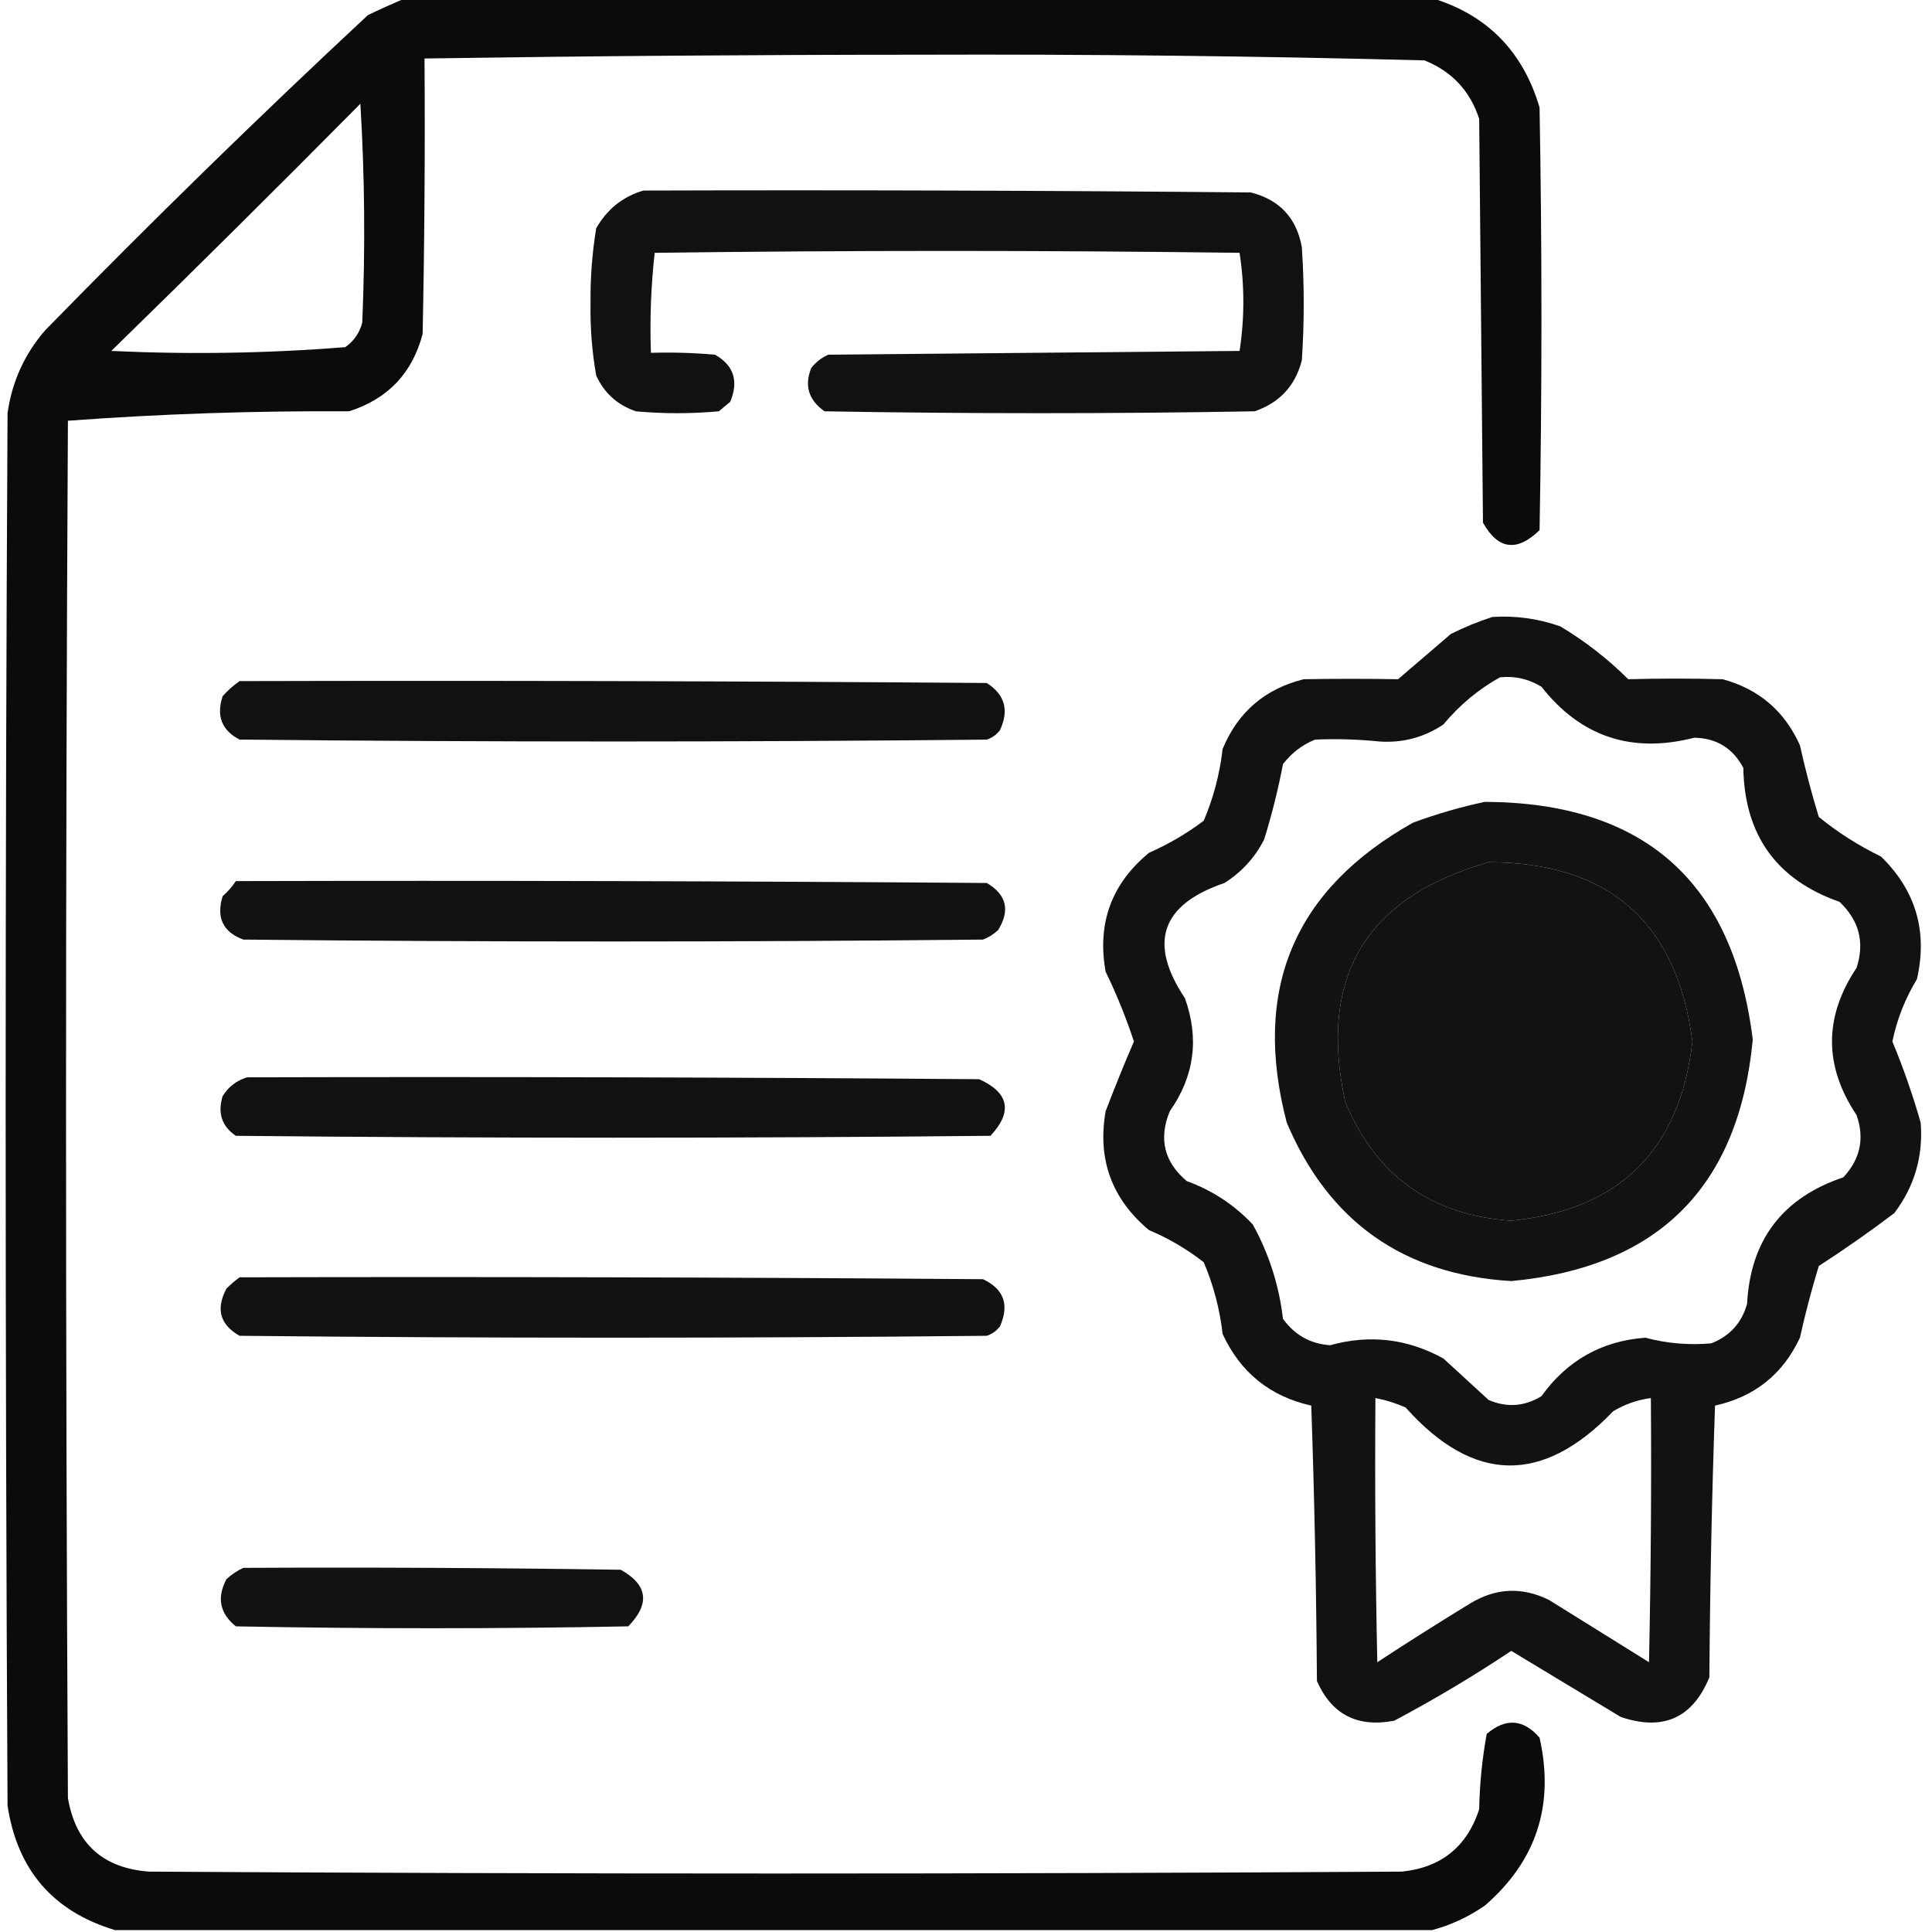
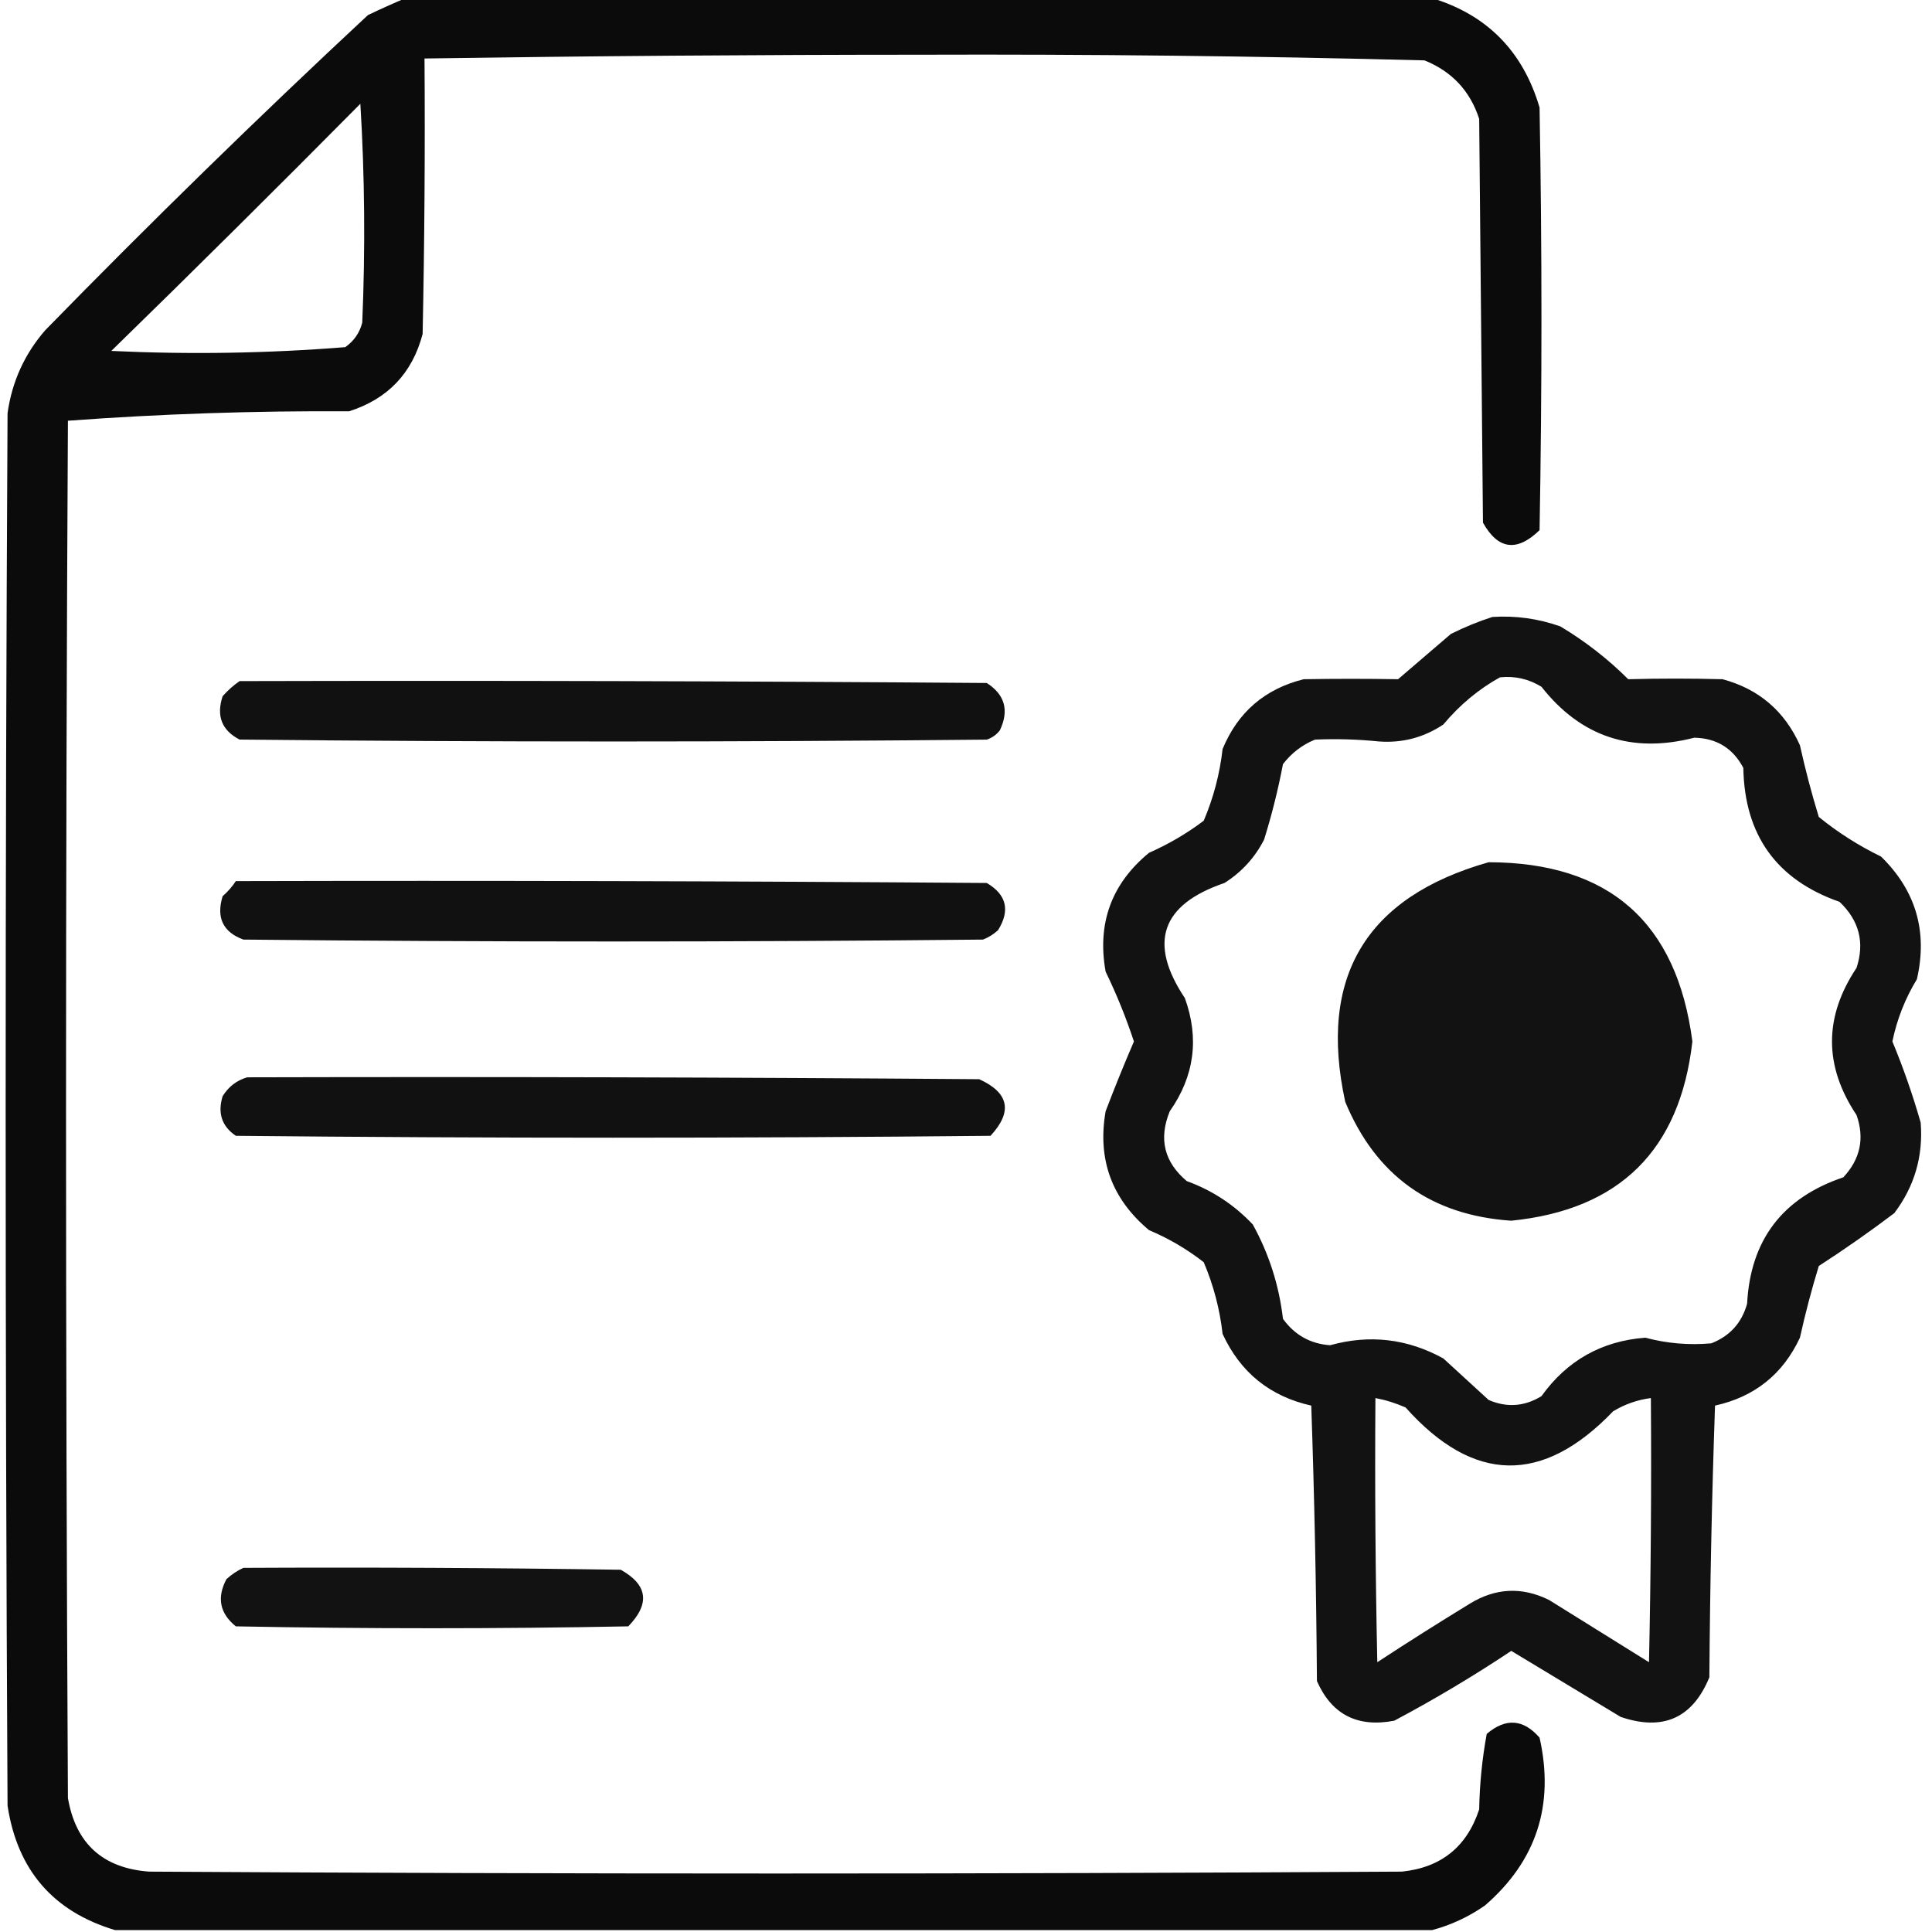
<svg xmlns="http://www.w3.org/2000/svg" version="1.1" width="512px" height="512px" style="shape-rendering:geometricPrecision; text-rendering:geometricPrecision; image-rendering:optimizeQuality; fill-rule:evenodd; clip-rule:evenodd">
  <g>
    <path style="opacity:0.956" fill="#000000" d="M 107.5,-0.5 C 198.167,-0.5 288.833,-0.5 379.5,-0.5C 394.124,3.958 403.624,13.625 408,28.5C 408.667,65.833 408.667,103.167 408,140.5C 401.994,146.33 396.994,145.663 393,138.5C 392.667,102.833 392.333,67.167 392,31.5C 389.592,24.091 384.758,18.924 377.5,16C 333.031,14.849 288.531,14.349 244,14.5C 200.145,14.511 156.312,14.844 112.5,15.5C 112.667,39.836 112.5,64.169 112,88.5C 109.274,98.894 102.774,105.727 92.5,109C 67.441,108.847 42.607,109.681 18,111.5C 17.333,233.167 17.333,354.833 18,476.5C 20.079,488.578 27.246,495.078 39.5,496C 150.167,496.667 260.833,496.667 371.5,496C 381.902,494.931 388.735,489.431 392,479.5C 392.121,472.754 392.788,466.087 394,459.5C 399.033,455.221 403.7,455.554 408,460.5C 412.007,478.336 407.173,493.169 393.5,505C 389.123,508.025 384.456,510.192 379.5,511.5C 263.167,511.5 146.833,511.5 30.5,511.5C 14.091,506.583 4.59,495.583 2,478.5C 1.333,355.5 1.333,232.5 2,109.5C 3.178,101.147 6.511,93.814 12,87.5C 39.891,58.941 68.391,31.108 97.5,4C 100.893,2.38 104.226,0.88 107.5,-0.5 Z M 95.5,27.5 C 96.662,46.662 96.829,65.996 96,85.5C 95.31,88.196 93.81,90.363 91.5,92C 70.923,93.643 50.256,93.976 29.5,93C 51.641,71.406 73.641,49.572 95.5,27.5 Z" />
  </g>
  <g>
-     <path style="opacity:0.933" fill="#000000" d="M 170.5,50.5 C 224.168,50.333 277.834,50.5 331.5,51C 339.114,52.947 343.614,57.78 345,65.5C 345.667,75.5 345.667,85.5 345,95.5C 343.264,102.237 339.097,106.737 332.5,109C 294.5,109.667 256.5,109.667 218.5,109C 214.277,106.005 213.111,102.171 215,97.5C 216.214,95.951 217.714,94.784 219.5,94C 255.833,93.667 292.167,93.333 328.5,93C 329.833,84.333 329.833,75.667 328.5,67C 276.833,66.333 225.167,66.333 173.5,67C 172.516,75.749 172.183,84.582 172.5,93.5C 178.176,93.334 183.843,93.501 189.5,94C 194.48,96.851 195.813,101.018 193.5,106.5C 192.5,107.333 191.5,108.167 190.5,109C 183.167,109.667 175.833,109.667 168.5,109C 163.606,107.314 160.106,104.147 158,99.5C 156.897,93.244 156.397,86.911 156.5,80.5C 156.418,73.771 156.918,67.104 158,60.5C 160.887,55.434 165.054,52.101 170.5,50.5 Z" />
-   </g>
+     </g>
  <g>
    <path style="opacity:0.929" fill="#000000" d="M 395.5,163.5 C 401.678,163.107 407.678,163.94 413.5,166C 420.121,169.964 426.121,174.631 431.5,180C 439.824,179.779 448.157,179.779 456.5,180C 466.085,182.583 472.918,188.416 477,197.5C 478.424,203.936 480.091,210.269 482,216.5C 487.077,220.624 492.577,224.124 498.5,227C 507.732,236.031 510.898,246.864 508,259.5C 504.885,264.619 502.718,270.119 501.5,276C 504.395,282.972 506.895,290.139 509,297.5C 509.698,306.404 507.365,314.404 502,321.5C 495.508,326.413 488.842,331.08 482,335.5C 480.091,341.731 478.424,348.064 477,354.5C 472.483,364.181 464.983,370.181 454.5,372.5C 453.667,396.493 453.167,420.493 453,444.5C 448.557,455.322 440.724,458.822 429.5,455C 419.833,449.167 410.167,443.333 400.5,437.5C 390.497,444.17 380.164,450.337 369.5,456C 359.758,457.88 352.924,454.38 349,445.5C 348.833,421.16 348.333,396.826 347.5,372.5C 336.555,370.059 328.722,363.725 324,353.5C 323.251,346.903 321.584,340.569 319,334.5C 314.545,331.023 309.712,328.189 304.5,326C 294.618,317.731 290.784,307.231 293,294.5C 295.386,288.237 297.886,282.07 300.5,276C 298.403,269.643 295.903,263.477 293,257.5C 290.71,244.699 294.543,234.199 304.5,226C 309.668,223.723 314.502,220.89 319,217.5C 321.584,211.431 323.251,205.097 324,198.5C 328.039,188.726 335.206,182.559 345.5,180C 353.839,179.858 362.172,179.858 370.5,180C 375.167,176 379.833,172 384.5,168C 388.157,166.178 391.824,164.678 395.5,163.5 Z M 397.5,179.5 C 401.463,179.089 405.13,179.922 408.5,182C 418.934,195.256 432.434,199.756 449,195.5C 454.911,195.621 459.245,198.288 462,203.5C 462.317,221.329 470.817,233.163 487.5,239C 492.705,243.939 494.205,249.772 492,256.5C 483.333,269.5 483.333,282.5 492,295.5C 494.174,301.66 493.007,307.16 488.5,312C 472.389,317.437 463.889,328.603 463,345.5C 461.594,350.573 458.428,354.073 453.5,356C 447.596,356.53 441.763,356.03 436,354.5C 424.438,355.391 415.271,360.558 408.5,370C 403.987,372.754 399.32,373.087 394.5,371C 390.5,367.333 386.5,363.667 382.5,360C 372.963,354.756 362.963,353.59 352.5,356.5C 347.259,356.129 343.092,353.795 340,349.5C 338.958,340.601 336.292,332.268 332,324.5C 327.108,319.3 321.275,315.466 314.5,313C 308.512,307.953 307.012,301.786 310,294.5C 316.529,285.19 317.862,275.19 314,264.5C 304.225,249.868 307.725,239.701 324.5,234C 329.05,231.117 332.55,227.284 335,222.5C 337.051,215.906 338.718,209.239 340,202.5C 342.287,199.538 345.12,197.371 348.5,196C 354.162,195.757 359.828,195.924 365.5,196.5C 371.677,196.941 377.343,195.441 382.5,192C 386.837,186.811 391.837,182.644 397.5,179.5 Z M 394.5,228.5 C 426.393,228.561 444.393,244.394 448.5,276C 445.221,304.78 429.221,320.613 400.5,323.5C 379.289,322.068 364.623,311.568 356.5,292C 349.293,258.912 361.959,237.745 394.5,228.5 Z M 364.5,370.5 C 367.253,371.022 369.92,371.856 372.5,373C 390.494,393.149 408.827,393.482 427.5,374C 430.605,372.132 433.938,370.965 437.5,370.5C 437.667,393.836 437.5,417.169 437,440.5C 428.167,435 419.333,429.5 410.5,424C 403.334,420.469 396.334,420.802 389.5,425C 381.249,430.042 373.082,435.208 365,440.5C 364.5,417.169 364.333,393.836 364.5,370.5 Z" />
  </g>
  <g>
    <path style="opacity:0.931" fill="#000000" d="M 63.5,180.5 C 129.501,180.333 195.501,180.5 261.5,181C 266.299,184.071 267.465,188.238 265,193.5C 264.097,194.701 262.931,195.535 261.5,196C 195.5,196.667 129.5,196.667 63.5,196C 58.776,193.565 57.276,189.731 59,184.5C 60.397,182.93 61.897,181.596 63.5,180.5 Z" />
  </g>
  <g>
-     <path style="opacity:0.925" fill="#000000" d="M 393.5,212.5 C 435.677,212.679 459.344,233.679 464.5,275.5C 460.823,314.511 439.489,335.844 400.5,339.5C 371.957,337.783 352.123,323.783 341,297.5C 331.758,262.188 342.925,235.688 374.5,218C 380.817,215.675 387.15,213.842 393.5,212.5 Z M 394.5,228.5 C 361.959,237.745 349.293,258.912 356.5,292C 364.623,311.568 379.289,322.068 400.5,323.5C 429.221,320.613 445.221,304.78 448.5,276C 444.393,244.394 426.393,228.561 394.5,228.5 Z" />
-   </g>
+     </g>
  <g>
    <path style="opacity:0.932" fill="#000000" d="M 62.5,233.5 C 128.834,233.333 195.168,233.5 261.5,234C 266.752,237.086 267.752,241.253 264.5,246.5C 263.335,247.584 262.002,248.417 260.5,249C 195.167,249.667 129.833,249.667 64.5,249C 59.094,247.02 57.261,243.186 59,237.5C 60.376,236.295 61.542,234.962 62.5,233.5 Z" />
  </g>
  <g>
    <path style="opacity:0.933" fill="#000000" d="M 65.5,285.5 C 130.168,285.333 194.834,285.5 259.5,286C 267.421,289.605 268.421,294.605 262.5,301C 195.833,301.667 129.167,301.667 62.5,301C 58.788,298.487 57.622,294.987 59,290.5C 60.563,287.977 62.73,286.31 65.5,285.5 Z" />
  </g>
  <g>
-     <path style="opacity:0.932" fill="#000000" d="M 63.5,338.5 C 129.168,338.333 194.834,338.5 260.5,339C 266.042,341.602 267.542,345.769 265,351.5C 264.097,352.701 262.931,353.535 261.5,354C 195.5,354.667 129.5,354.667 63.5,354C 58.311,351.087 57.144,346.92 60,341.5C 61.145,340.364 62.312,339.364 63.5,338.5 Z" />
-   </g>
+     </g>
  <g>
    <path style="opacity:0.928" fill="#000000" d="M 64.5,415.5 C 97.835,415.333 131.168,415.5 164.5,416C 171.663,419.994 172.33,424.994 166.5,431C 131.833,431.667 97.167,431.667 62.5,431C 58.247,427.58 57.413,423.413 60,418.5C 61.409,417.219 62.909,416.219 64.5,415.5 Z" />
  </g>
</svg>